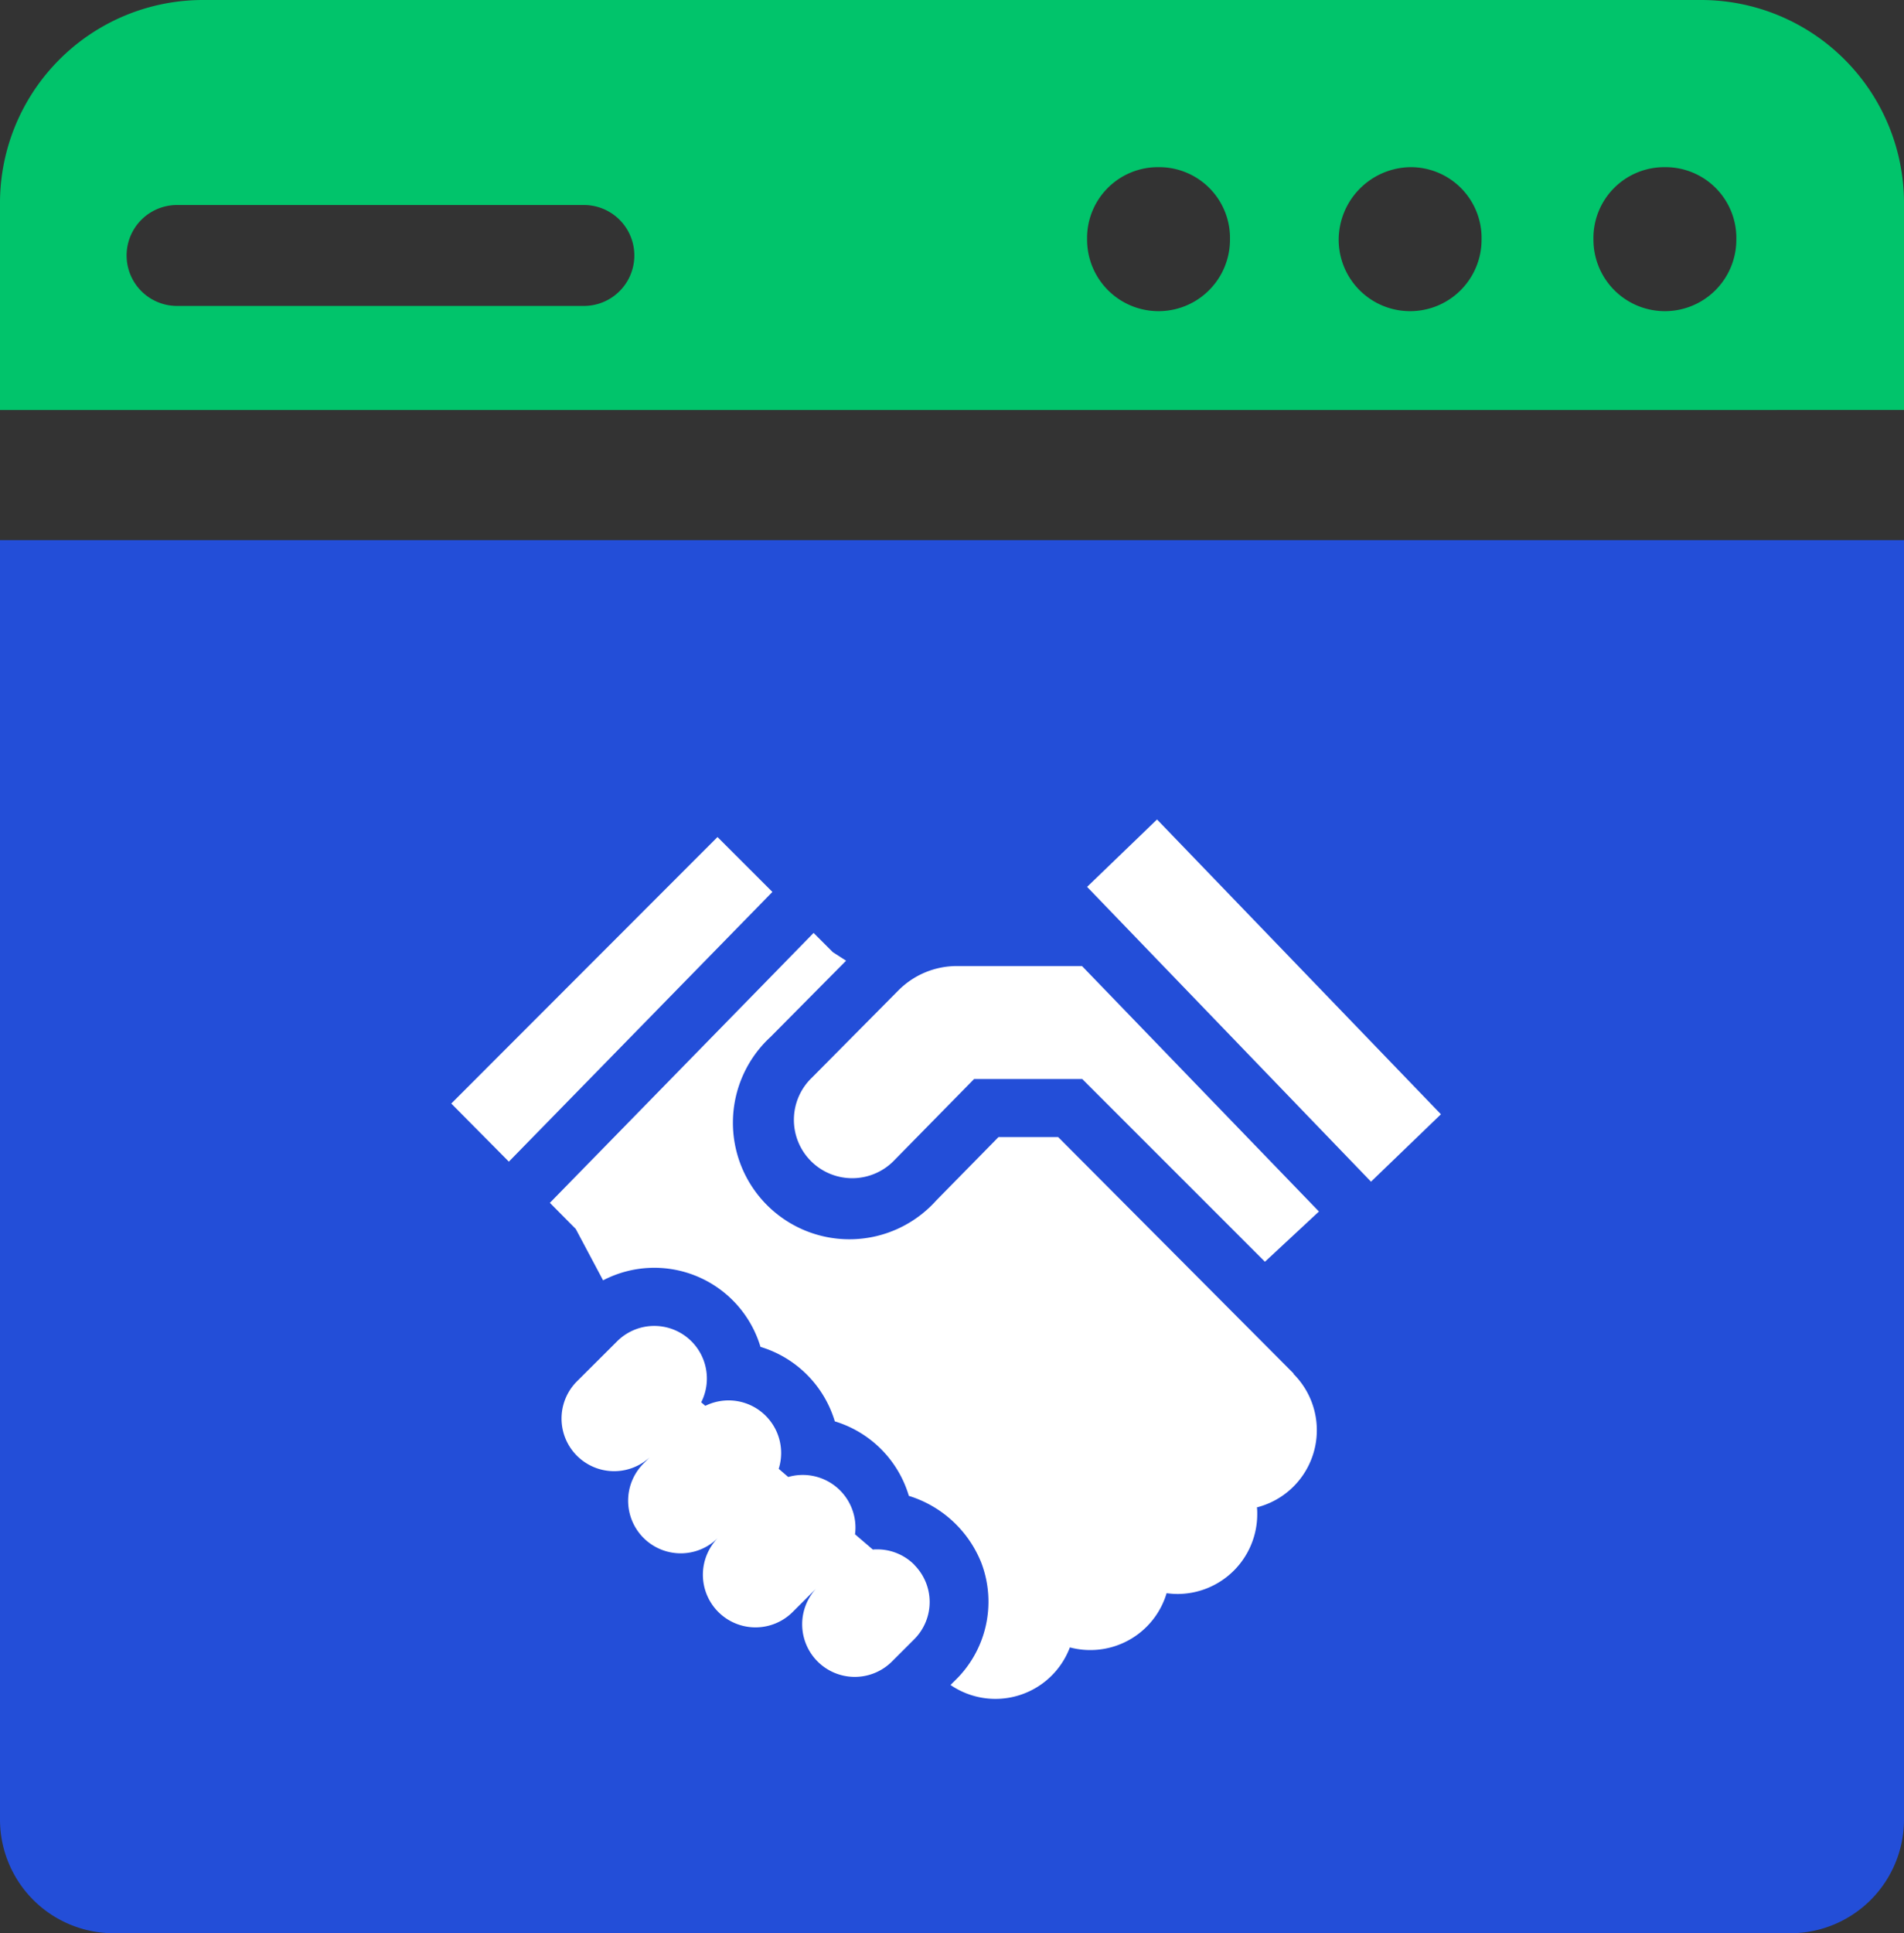
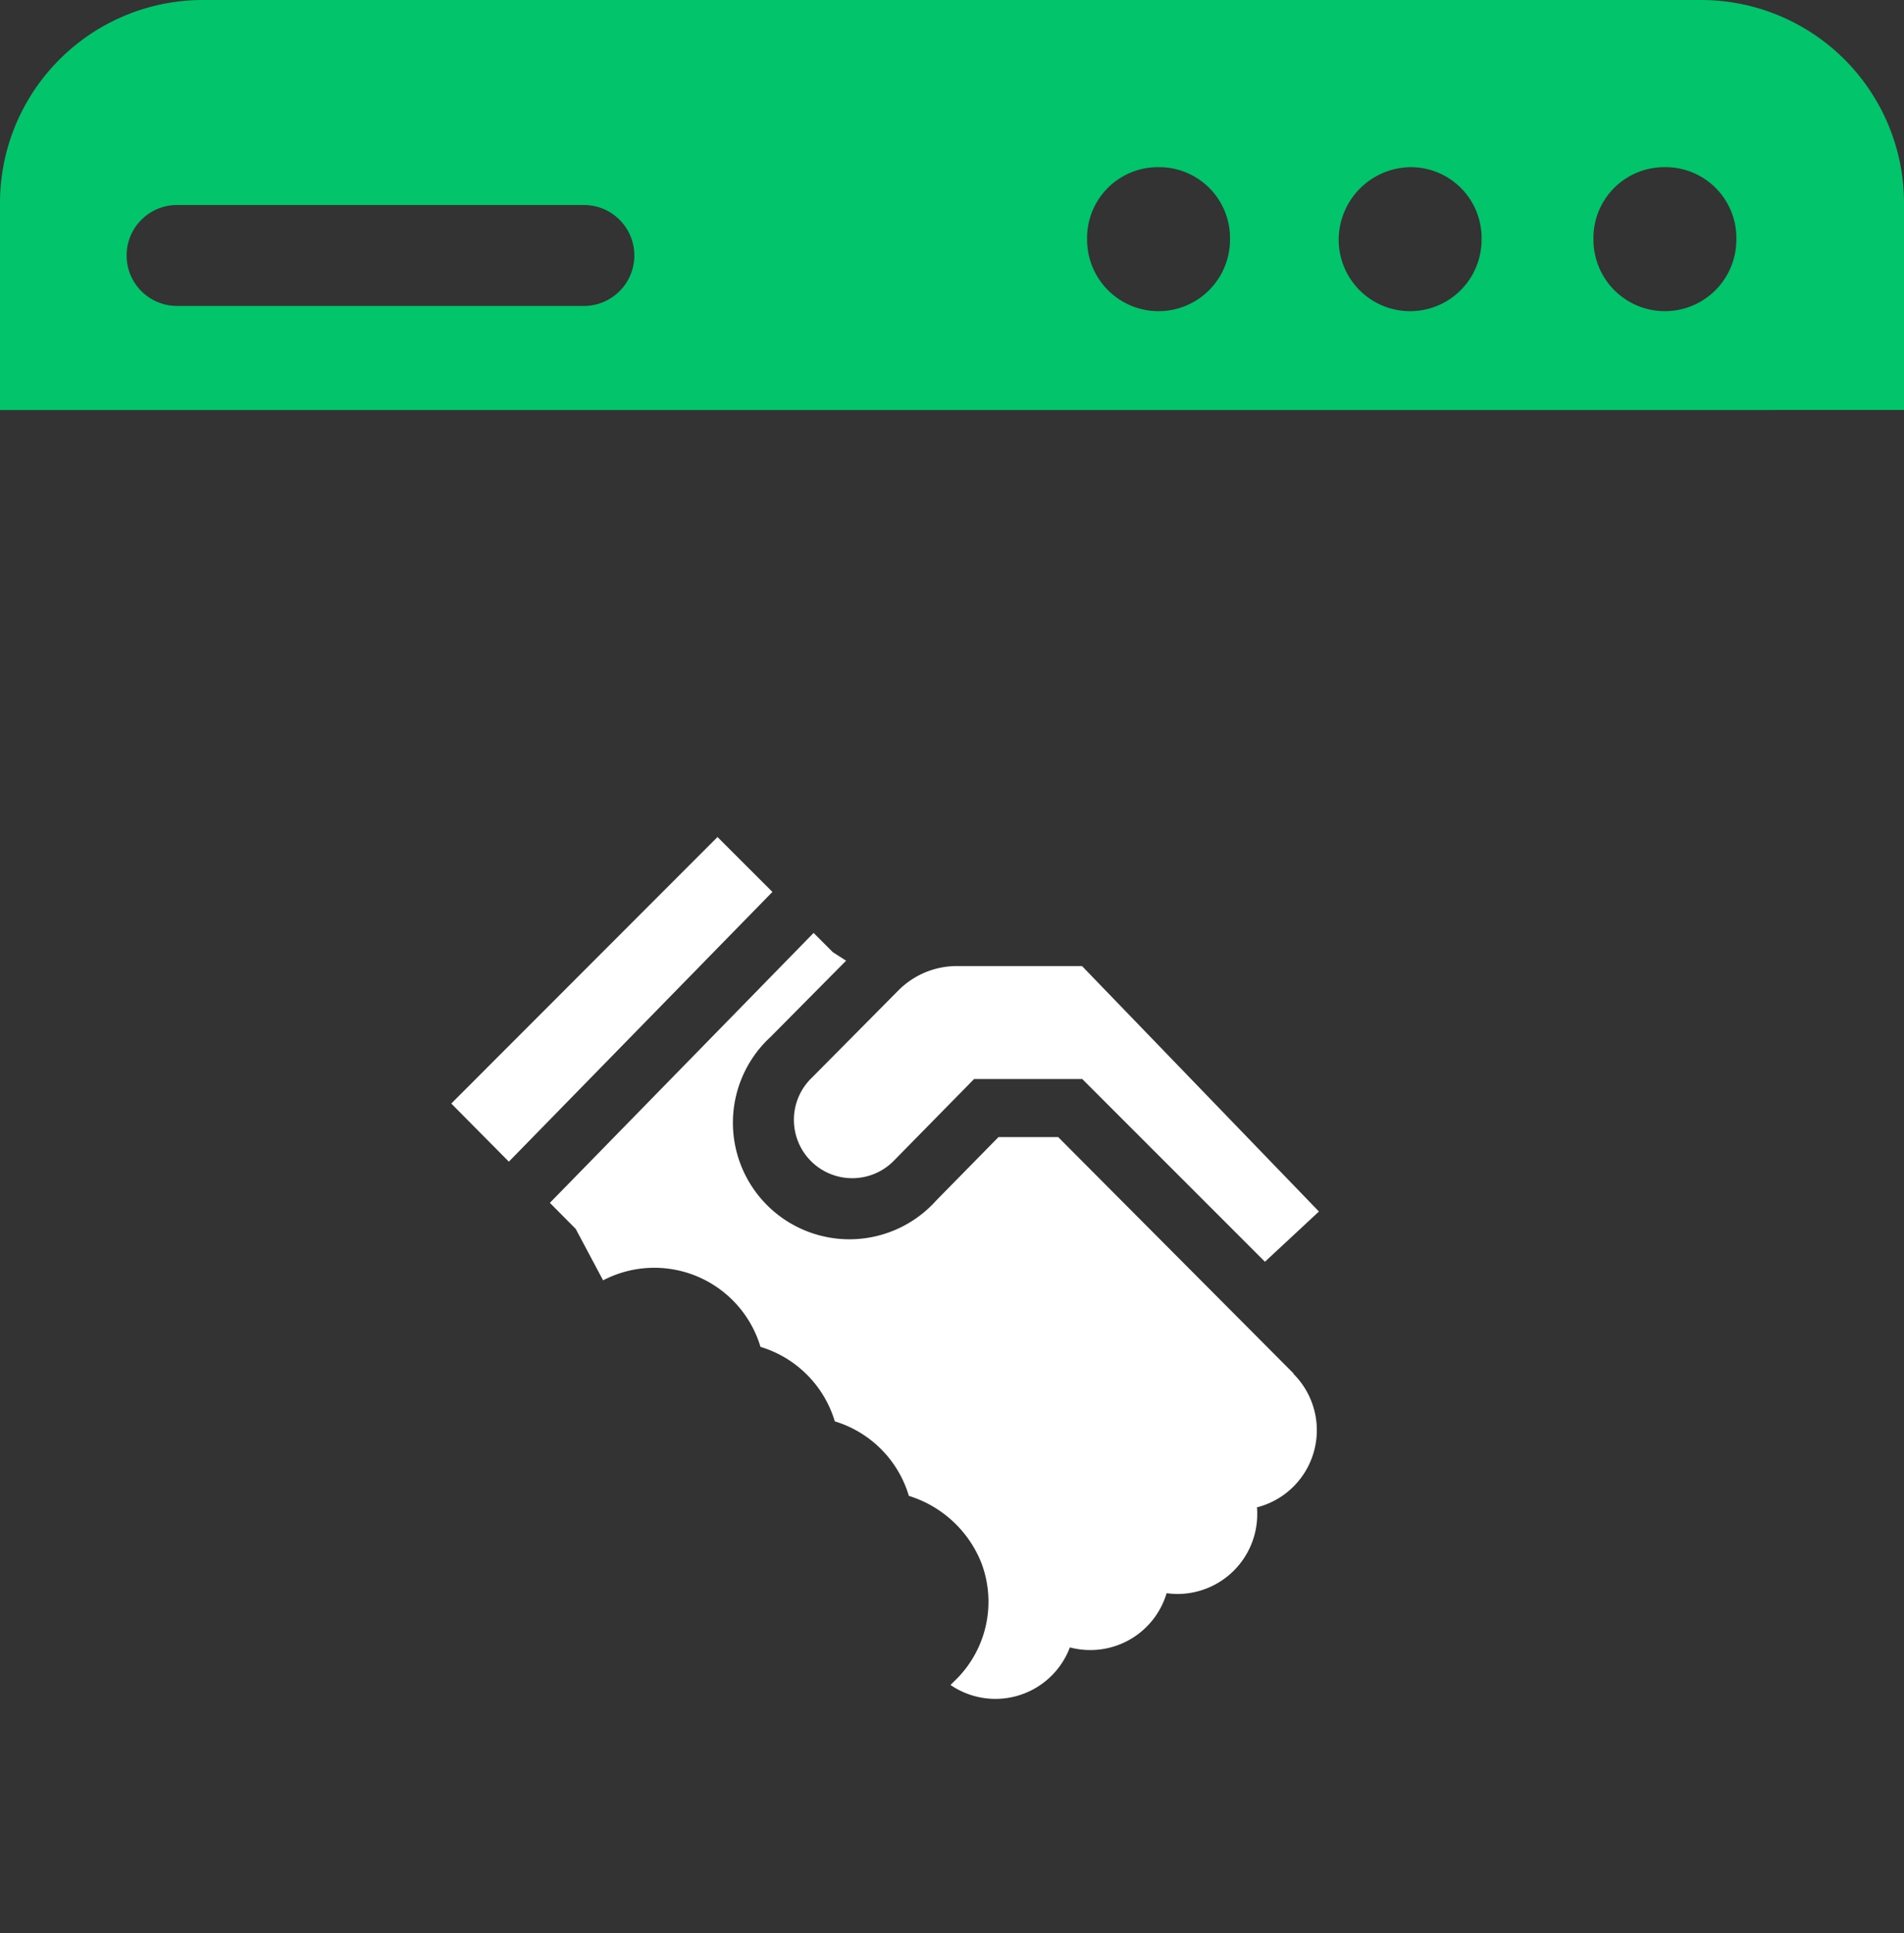
<svg xmlns="http://www.w3.org/2000/svg" id="Foster_better_relationships" data-name="Foster better relationships" width="67" height="68" viewBox="0 0 67 68">
  <rect x="0" y="0" width="67" height="68" fill="#333333" stroke="none" />
  <g id="Group_8050" data-name="Group 8050">
    <path id="Path_6159" data-name="Path 6159" d="M67,14.421V7.211A7.144,7.144,0,0,0,59.9,0H7.1A7.144,7.144,0,0,0,0,7.211v7.211ZM58.584,5.88A2.491,2.491,0,0,1,61.1,8.431a2.514,2.514,0,1,1-5.028,0A2.492,2.492,0,0,1,58.584,5.88m-8.963,0a2.492,2.492,0,0,1,2.514,2.551,2.514,2.514,0,1,1-5.028,0A2.561,2.561,0,0,1,49.621,5.88m-8.853,0a2.492,2.492,0,0,1,2.514,2.551,2.514,2.514,0,1,1-5.028,0A2.491,2.491,0,0,1,40.768,5.88M6.23,7.211H20.547a1.775,1.775,0,0,1,0,3.55H6.23a1.775,1.775,0,0,1,0-3.55" fill="#01c46b" />
-     <path id="Rectangle_27" data-name="Rectangle 27" d="M0,0H67a0,0,0,0,1,0,0V45a4,4,0,0,1-4,4H4a4,4,0,0,1-4-4V0A0,0,0,0,1,0,0Z" transform="translate(0 19)" fill="#234ed8" />
  </g>
  <g id="Group_8053" data-name="Group 8053" transform="translate(15.88 28.824)">
-     <rect id="Rectangle_28" data-name="Rectangle 28" width="3.417" height="14.399" transform="translate(22.374 2.371) rotate(-43.933)" fill="#fff" />
    <path id="Path_6160" data-name="Path 6160" d="M0,10.65l2.026,2.044L11.3,3.207,9.368,1.276Z" transform="translate(0 -0.658)" fill="#fff" />
    <g id="Group_8052" data-name="Group 8052" transform="translate(3.466 3.991)">
      <g id="Group_8054" data-name="Group 8054">
        <path id="Path_6161" data-name="Path 6161" d="M33.341,23.749l-8.287-8.318h-2.1l-2.193,2.232a4.1,4.1,0,1,1-5.829-5.754l2.659-2.682-.466-.3-.677-.677-9.28,9.494.91.918h0l.962,1.808a3.9,3.9,0,0,1,5.539,2.34,3.91,3.91,0,0,1,2.615,2.62A3.9,3.9,0,0,1,19.8,28.051a4.026,4.026,0,0,1,2.554,2.365,3.853,3.853,0,0,1-.952,4.151l-.136.136a2.8,2.8,0,0,0,4.2-1.322,2.8,2.8,0,0,0,.718.093h0a2.8,2.8,0,0,0,2.686-2,2.809,2.809,0,0,0,.389.028h0a2.809,2.809,0,0,0,2.8-2.811c0-.079,0-.157-.011-.236a2.8,2.8,0,0,0,1.281-4.7" transform="translate(-7.164 -8.25)" fill="#fff" />
        <path id="Path_6162" data-name="Path 6162" d="M35.091,10.659h-4.4a2.9,2.9,0,0,0-2.064.86l-.047.047-3,3.025A2.053,2.053,0,1,0,28.5,17.476l2.793-2.843H35.1l6.428,6.427,1.9-1.767Z" transform="translate(-16.362 -9.494)" fill="#fff" />
-         <path id="Path_6163" data-name="Path 6163" d="M20.42,45.226a1.844,1.844,0,0,0-1.31-.543c-.05,0-.1,0-.151.007l-.628-.538a1.708,1.708,0,0,0,.016-.238,1.854,1.854,0,0,0-2.366-1.777l-.335-.287a1.85,1.85,0,0,0-2.582-2.216l-.145-.124a1.851,1.851,0,0,0-2.96-2.145L8.533,38.786a1.851,1.851,0,0,0,2.575,2.658l-.2.2a1.851,1.851,0,1,0,2.614,2.621,1.851,1.851,0,0,0,2.615,2.621l.825-.823a1.851,1.851,0,0,0,2.652,2.581l.532-.531.269-.269a1.85,1.85,0,0,0,0-2.618" transform="translate(-7.59 -23)" fill="#fff" />
      </g>
    </g>
  </g>
</svg>